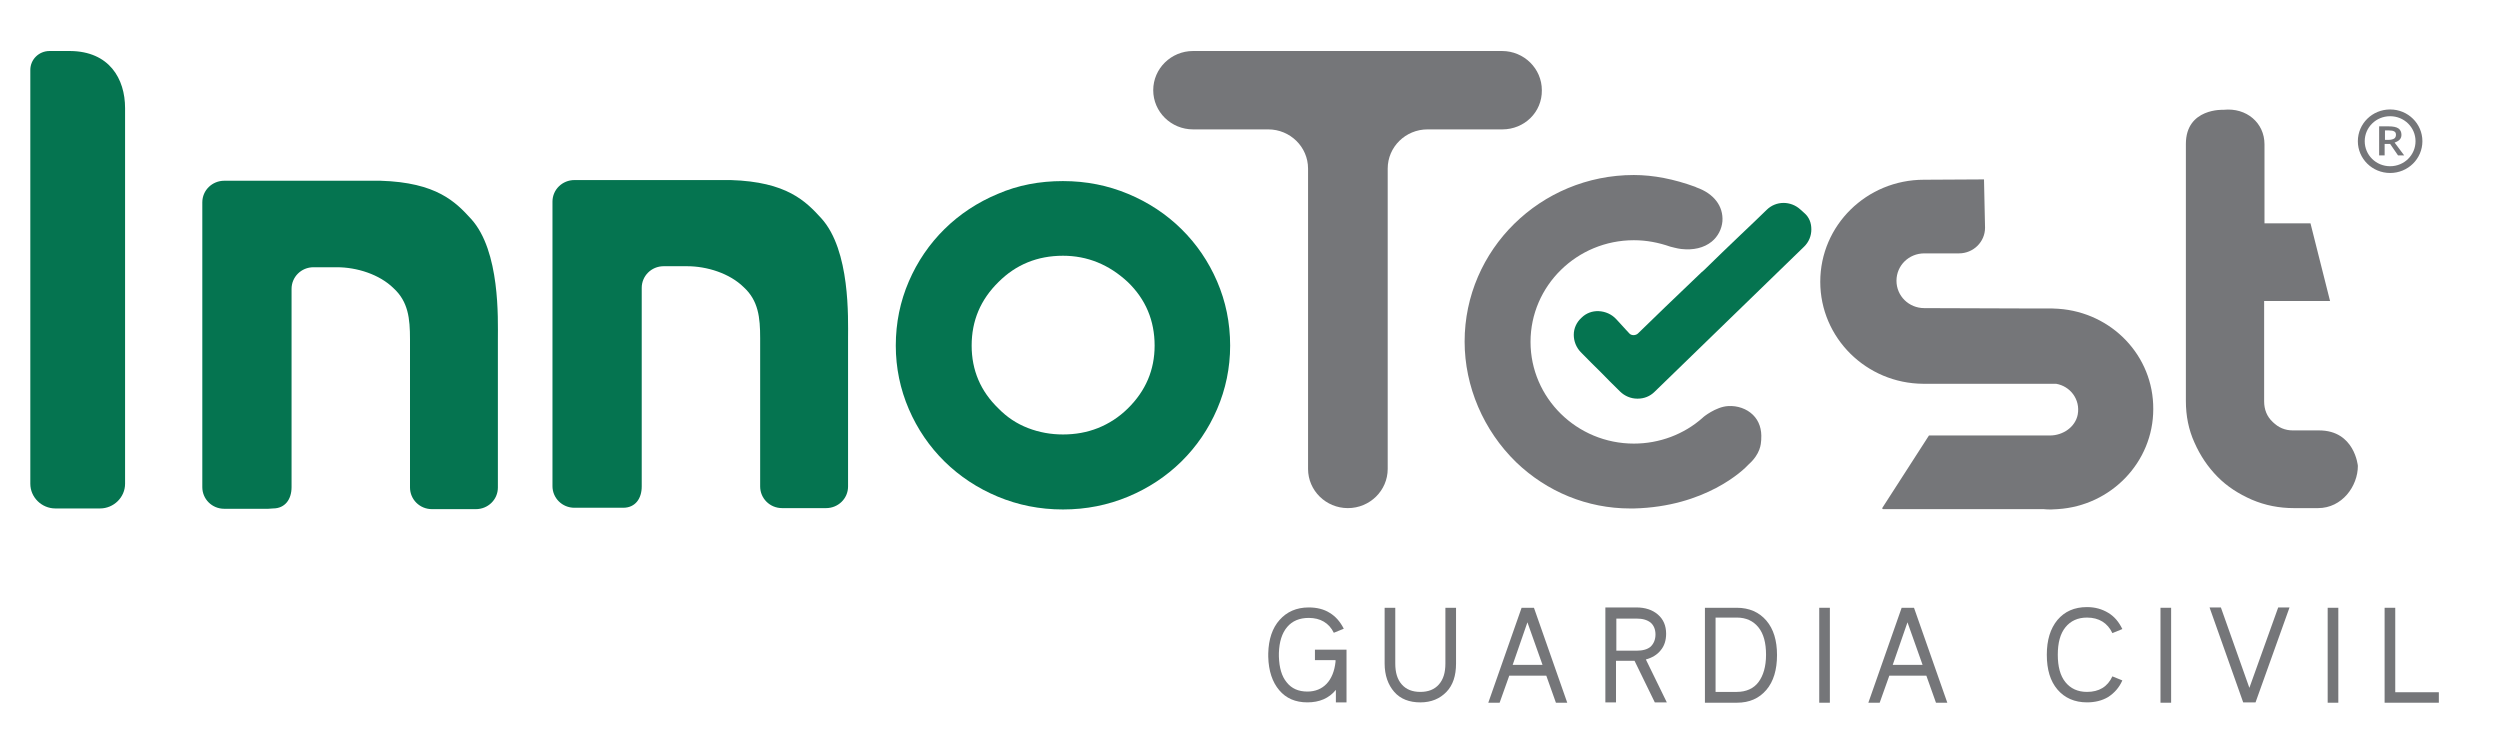
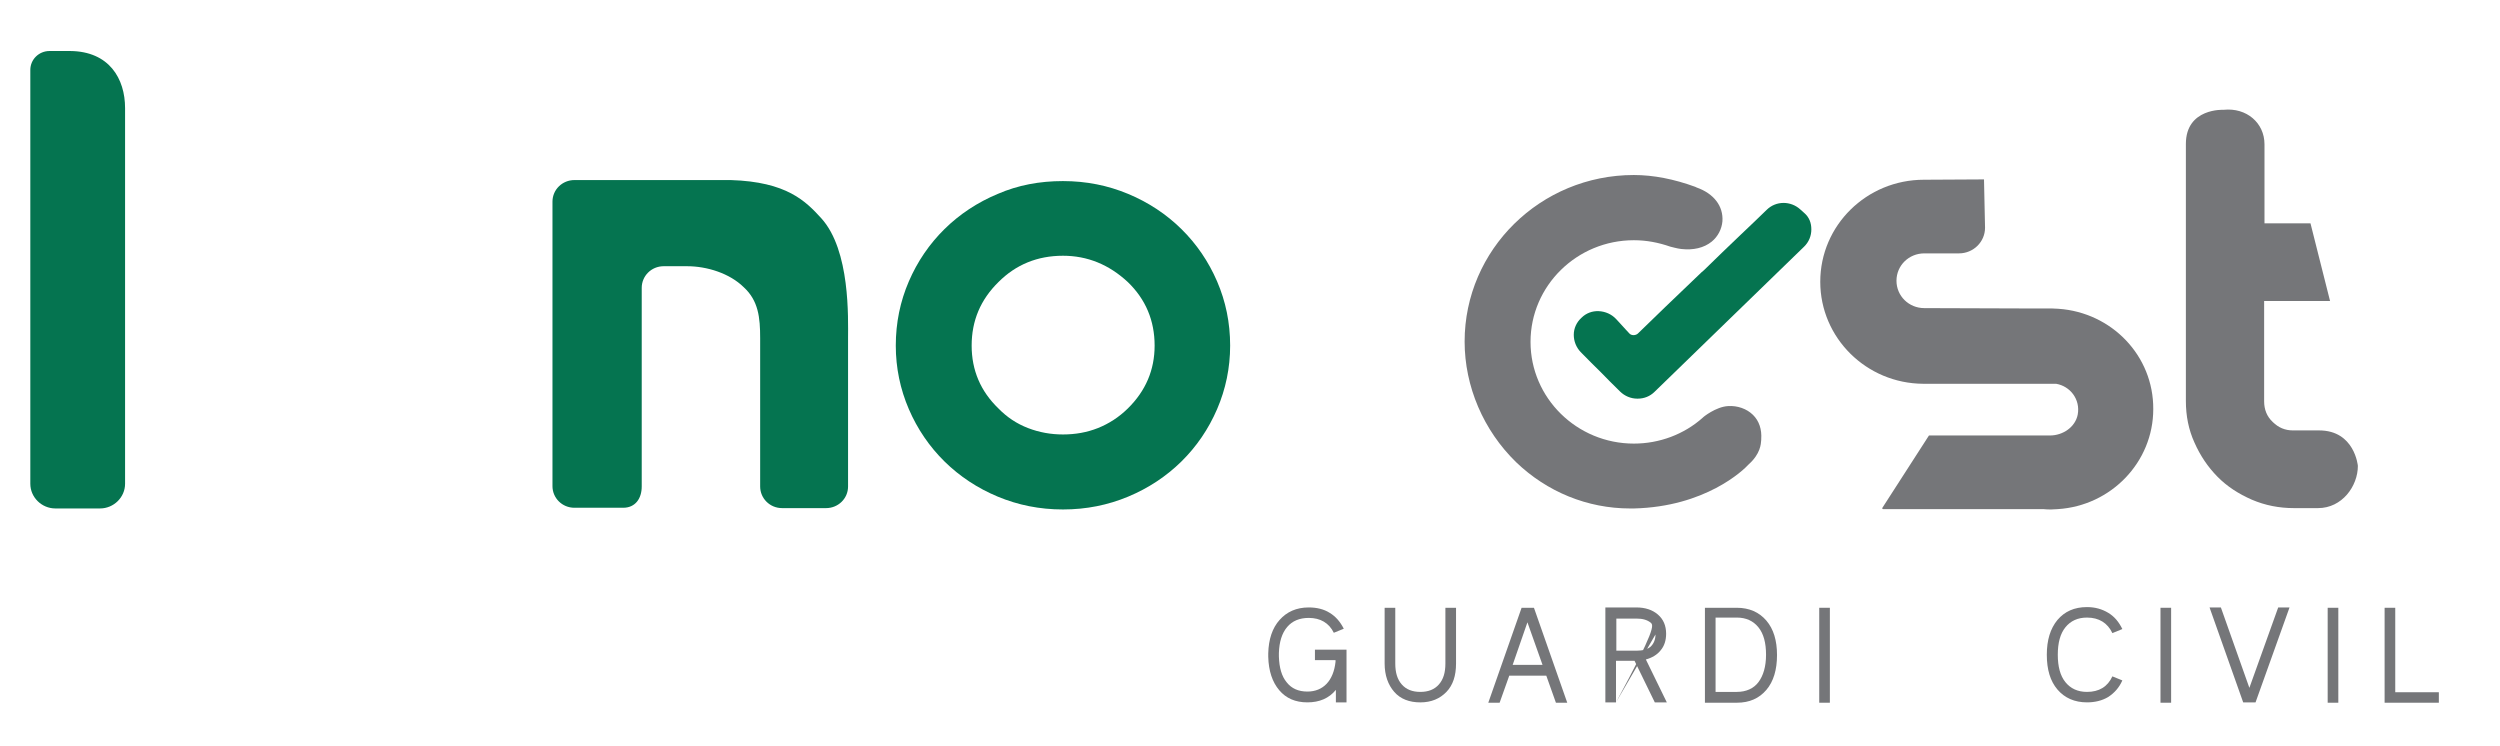
<svg xmlns="http://www.w3.org/2000/svg" width="171" height="51" viewBox="0 0 171 51" fill="none">
  <path d="M72.707 12.386C74.304 12.386 75.783 12.686 77.168 13.264C78.554 13.842 79.775 14.65 80.808 15.667C81.841 16.684 82.663 17.886 83.25 19.249C83.837 20.612 84.142 22.068 84.142 23.64C84.142 25.165 83.837 26.62 83.25 27.984C82.663 29.347 81.841 30.549 80.808 31.566C79.775 32.582 78.554 33.391 77.168 33.969C75.783 34.547 74.304 34.847 72.707 34.847C71.11 34.847 69.631 34.547 68.246 33.969C66.86 33.391 65.639 32.582 64.606 31.566C63.573 30.549 62.751 29.347 62.164 27.984C61.577 26.62 61.272 25.165 61.272 23.64C61.272 22.068 61.577 20.612 62.164 19.249C62.751 17.886 63.573 16.684 64.606 15.667C65.639 14.65 66.86 13.842 68.246 13.264C69.631 12.663 71.11 12.386 72.707 12.386ZM72.707 17.493C70.969 17.493 69.49 18.093 68.292 19.295C67.071 20.497 66.461 21.93 66.461 23.64C66.461 25.326 67.071 26.759 68.292 27.938C68.879 28.538 69.537 28.977 70.312 29.278C71.087 29.578 71.885 29.717 72.707 29.717C73.552 29.717 74.351 29.578 75.102 29.278C75.853 28.977 76.534 28.538 77.145 27.938C78.366 26.736 78.976 25.303 78.976 23.64C78.976 21.93 78.366 20.474 77.145 19.295C75.853 18.093 74.374 17.493 72.707 17.493Z" fill="#057450" />
-   <path d="M102.761 8.85H97.642C96.14 8.85 94.919 10.052 94.919 11.531V32.074C94.919 33.553 93.698 34.755 92.195 34.755C90.692 34.755 89.471 33.553 89.471 32.074V11.531C89.471 10.052 88.25 8.85 86.747 8.85H81.605C80.102 8.85 78.881 7.649 78.881 6.17C78.881 4.691 80.102 3.489 81.605 3.489H89.471H94.919H102.738C104.241 3.489 105.462 4.691 105.462 6.17C105.485 7.672 104.264 8.85 102.761 8.85Z" fill="#757679" />
  <path d="M161.278 31.867C161.278 33.253 160.198 34.755 158.554 34.755H156.91C155.901 34.755 154.938 34.57 154.022 34.177C153.13 33.785 152.331 33.276 151.674 32.606C151.016 31.936 150.5 31.173 150.101 30.272C149.702 29.394 149.514 28.447 149.514 27.43V9.844C149.514 7.372 152.097 7.51 152.097 7.51C153.67 7.349 154.891 8.412 154.891 9.867V15.275H158.037L159.376 20.59H154.867V27.453C154.867 28.008 155.055 28.493 155.454 28.863C155.854 29.255 156.3 29.44 156.84 29.44H158.624C161.066 29.44 161.278 31.867 161.278 31.867Z" fill="#757679" />
  <path d="M140.802 21.121L140.332 21.098H138.43L131.621 21.075C130.564 21.075 129.719 20.243 129.719 19.203C129.719 18.163 130.564 17.331 131.621 17.331H133.992C134.979 17.331 135.777 16.546 135.777 15.575L135.706 12.271L131.597 12.294C127.676 12.294 124.506 15.413 124.506 19.272C124.506 23.108 127.652 26.228 131.55 26.251H131.597H140.309H140.638C141.6 26.413 142.305 27.314 142.117 28.354C141.953 29.209 141.107 29.787 140.215 29.787H139.041H131.973C131.949 29.787 131.926 29.787 131.926 29.81L128.756 34.732C128.732 34.778 128.756 34.824 128.803 34.824H139.769C139.957 34.847 140.121 34.847 140.309 34.847C140.45 34.847 140.614 34.824 140.755 34.824C144.395 34.593 147.283 31.612 147.283 27.984C147.306 24.333 144.442 21.375 140.802 21.121Z" fill="#757679" />
  <path d="M123.402 14.559L123.144 14.328C122.487 13.727 121.477 13.727 120.843 14.351C120.35 14.836 119.716 15.437 119.035 16.084C118.26 16.823 117.415 17.632 116.569 18.464L116.382 18.626C114.573 20.359 113.094 21.768 112.038 22.808C111.967 22.878 111.85 22.924 111.732 22.924C111.615 22.924 111.497 22.878 111.427 22.785C111.239 22.6 111.122 22.439 110.981 22.3C110.84 22.161 110.723 22 110.535 21.815C110.229 21.491 109.807 21.306 109.361 21.283C108.914 21.26 108.492 21.422 108.187 21.722L108.163 21.745C107.834 22.046 107.646 22.462 107.646 22.901C107.646 23.34 107.811 23.756 108.116 24.079C108.656 24.634 109.079 25.05 109.502 25.466C109.901 25.882 110.3 26.275 110.816 26.783C111.122 27.083 111.544 27.268 111.991 27.268C111.991 27.268 111.991 27.268 112.014 27.268C112.46 27.268 112.859 27.107 113.165 26.806L123.402 16.87C123.731 16.546 123.896 16.13 123.896 15.691C123.896 15.252 123.755 14.859 123.402 14.559Z" fill="#057450" />
  <path d="M119.904 28.378C119.481 27.962 118.847 27.731 118.19 27.777C117.368 27.823 116.476 28.539 116.476 28.562C115.184 29.718 113.494 30.342 111.756 30.342C107.858 30.342 104.688 27.222 104.688 23.386C104.688 19.55 107.858 16.431 111.756 16.431C112.625 16.431 113.447 16.592 114.245 16.87C114.269 16.87 114.738 17.008 114.996 17.031C115.818 17.124 116.546 16.962 117.086 16.523C117.509 16.176 117.767 15.668 117.814 15.136C117.885 14.097 117.227 13.242 116.053 12.826L115.959 12.78C114.503 12.248 113.094 11.971 111.756 11.971C105.369 11.971 100.18 17.078 100.18 23.363C100.18 26.436 101.471 29.441 103.702 31.613C105.815 33.646 108.586 34.779 111.498 34.779C111.592 34.779 111.662 34.779 111.756 34.779C116.64 34.663 119.247 32.167 119.599 31.774C120.421 31.035 120.444 30.388 120.468 30.088V30.041C120.515 29.371 120.327 28.794 119.904 28.378Z" fill="#757679" />
-   <path d="M18.346 34.801H15.341C14.495 34.801 13.838 34.131 13.838 33.322V23.178V16.038V13.842C13.838 13.01 14.519 12.363 15.341 12.363H26.025C29.876 12.479 31.167 13.819 32.224 14.975C34.22 17.17 34.055 21.838 34.055 23.201V33.346C34.055 34.178 33.374 34.825 32.553 34.825H29.547C28.702 34.825 28.044 34.154 28.044 33.346V23.201C28.044 21.791 27.927 20.636 26.917 19.712C25.954 18.764 24.404 18.279 23.043 18.279H21.446C20.601 18.279 19.943 18.949 19.943 19.758V33.322C19.943 34.154 19.497 34.778 18.675 34.778" fill="#057450" />
  <path d="M42.297 34.731H39.292C38.447 34.731 37.789 34.061 37.789 33.252V23.108V15.991V13.795C37.789 12.963 38.47 12.316 39.292 12.316H49.976C53.827 12.432 55.118 13.772 56.175 14.928C58.171 17.123 58.007 21.791 58.007 23.154V33.276C58.007 34.108 57.326 34.755 56.504 34.755H53.498C52.653 34.755 51.995 34.084 51.995 33.276V23.131C51.995 21.721 51.878 20.566 50.868 19.642C49.905 18.694 48.356 18.209 46.994 18.209H45.397C44.552 18.209 43.894 18.879 43.894 19.688V33.276C43.894 34.108 43.448 34.731 42.626 34.731" fill="#057450" />
-   <path d="M164.259 9.22C164.259 9.036 164.189 8.874 164.048 8.781C163.907 8.689 163.696 8.643 163.391 8.643H162.733V10.63H163.109V9.844H163.485L164.025 10.63H164.447L163.79 9.752C164.119 9.636 164.259 9.475 164.259 9.22ZM163.766 9.475C163.696 9.521 163.555 9.567 163.391 9.567H163.132V8.92H163.391C163.555 8.92 163.696 8.943 163.766 8.989C163.86 9.036 163.884 9.128 163.884 9.22C163.884 9.336 163.837 9.428 163.766 9.475ZM163.485 7.487C162.264 7.487 161.277 8.458 161.277 9.659C161.277 10.861 162.264 11.832 163.485 11.832C164.706 11.832 165.692 10.861 165.692 9.659C165.692 8.458 164.706 7.487 163.485 7.487ZM163.485 11.37C162.522 11.37 161.747 10.607 161.747 9.659C161.747 8.712 162.522 7.949 163.485 7.949C164.447 7.949 165.222 8.712 165.222 9.659C165.222 10.607 164.447 11.37 163.485 11.37Z" fill="#757679" />
  <path d="M4.798 3.489H3.389C2.661 3.489 2.074 4.067 2.074 4.783V33.091C2.074 34.015 2.849 34.778 3.788 34.778H6.841C7.78 34.778 8.555 34.015 8.555 33.091V7.395C8.555 5.384 7.475 3.512 4.798 3.489Z" fill="#057450" />
  <path d="M92.102 48.042H91.374V47.187C90.904 47.765 90.247 48.042 89.425 48.042C88.603 48.042 87.969 47.765 87.499 47.21C87.03 46.656 86.772 45.893 86.748 44.923V44.692C86.772 43.721 87.03 42.958 87.523 42.404C88.016 41.849 88.674 41.549 89.519 41.549C90.059 41.549 90.552 41.664 90.951 41.919C91.374 42.173 91.679 42.542 91.914 43.005L91.233 43.282C90.904 42.612 90.317 42.265 89.519 42.265C88.885 42.265 88.392 42.473 88.04 42.889C87.687 43.305 87.499 43.906 87.476 44.668V44.9C87.499 45.662 87.664 46.263 88.016 46.679C88.345 47.095 88.814 47.303 89.425 47.303C89.965 47.303 90.411 47.118 90.74 46.771C91.069 46.425 91.28 45.916 91.35 45.269C91.35 45.223 91.35 45.177 91.35 45.154H89.942V44.437H92.102V48.042Z" fill="#757679" />
  <path d="M97.151 48.043C96.4 48.043 95.789 47.812 95.367 47.326C94.944 46.841 94.709 46.194 94.709 45.385V41.572H95.437V45.385C95.437 46.009 95.578 46.471 95.883 46.818C96.188 47.164 96.611 47.326 97.151 47.326C97.691 47.326 98.114 47.164 98.419 46.818C98.724 46.471 98.865 46.009 98.865 45.385V41.572H99.593V45.385C99.593 46.217 99.382 46.864 98.936 47.326C98.49 47.788 97.903 48.043 97.151 48.043Z" fill="#757679" />
  <path d="M104.922 41.572L107.2 48.066H106.425L105.767 46.217H103.231L103.208 46.286L102.574 48.066H101.799L104.077 41.572H104.922ZM103.466 45.478H105.509L104.476 42.566L103.466 45.478Z" fill="#757679" />
-   <path d="M110.535 48.042H109.807V41.549H111.92C112.53 41.549 113.024 41.711 113.399 42.034C113.775 42.358 113.963 42.797 113.963 43.351C113.963 43.79 113.845 44.183 113.587 44.484C113.352 44.784 113 44.992 112.577 45.108L114.01 48.042H113.188L111.803 45.2H110.535V48.042ZM113.235 43.398C113.235 43.051 113.118 42.774 112.906 42.589C112.671 42.404 112.366 42.311 111.943 42.311H110.558V44.507H111.943C112.366 44.507 112.695 44.414 112.906 44.229C113.118 44.021 113.235 43.744 113.235 43.398Z" fill="#757679" />
+   <path d="M110.535 48.042H109.807V41.549H111.92C112.53 41.549 113.024 41.711 113.399 42.034C113.775 42.358 113.963 42.797 113.963 43.351C113.963 43.79 113.845 44.183 113.587 44.484C113.352 44.784 113 44.992 112.577 45.108L114.01 48.042H113.188L111.803 45.2H110.535V48.042ZC113.235 43.051 113.118 42.774 112.906 42.589C112.671 42.404 112.366 42.311 111.943 42.311H110.558V44.507H111.943C112.366 44.507 112.695 44.414 112.906 44.229C113.118 44.021 113.235 43.744 113.235 43.398Z" fill="#757679" />
  <path d="M121.548 44.807C121.548 45.801 121.313 46.61 120.82 47.188C120.327 47.765 119.67 48.066 118.801 48.066H116.617V41.572H118.801C119.646 41.572 120.327 41.873 120.82 42.45C121.313 43.028 121.548 43.814 121.548 44.807ZM117.345 47.326H118.801C119.435 47.326 119.952 47.095 120.28 46.656C120.609 46.217 120.797 45.593 120.797 44.784C120.797 43.975 120.633 43.352 120.28 42.913C119.928 42.474 119.435 42.242 118.801 42.242H117.345V47.326Z" fill="#757679" />
  <path d="M124.436 41.572H125.163V48.066H124.436V41.572Z" fill="#757679" />
-   <path d="M130.918 41.572L133.196 48.066H132.421L131.763 46.217H129.227L129.204 46.286L128.57 48.066H127.795L130.073 41.572H130.918ZM129.462 45.478H131.505L130.472 42.566L129.462 45.478Z" fill="#757679" />
  <path d="M142.749 48.042C141.904 48.042 141.223 47.742 140.73 47.164C140.237 46.586 140.002 45.8 140.002 44.784C140.002 43.79 140.237 43.004 140.73 42.404C141.223 41.826 141.88 41.525 142.749 41.525C143.313 41.525 143.782 41.664 144.205 41.918C144.628 42.172 144.933 42.542 145.168 43.027L144.487 43.305C144.158 42.611 143.571 42.242 142.749 42.242C142.115 42.242 141.622 42.473 141.27 42.912C140.918 43.351 140.753 43.975 140.753 44.784C140.753 45.593 140.918 46.216 141.27 46.655C141.622 47.094 142.115 47.326 142.749 47.326C143.571 47.326 144.158 46.979 144.487 46.263L145.168 46.54C144.957 47.025 144.628 47.395 144.205 47.672C143.782 47.926 143.289 48.042 142.749 48.042Z" fill="#757679" />
  <path d="M147.777 41.572H148.505V48.066H147.777V41.572Z" fill="#757679" />
  <path d="M156.604 41.549L154.279 48.042H153.434L151.133 41.549H151.908L153.857 47.049L155.829 41.549H156.604Z" fill="#757679" />
  <path d="M159.213 41.572H159.941V48.066H159.213V41.572Z" fill="#757679" />
  <path d="M163.835 41.572V47.349H166.817V48.066H163.107V41.572H163.835Z" fill="#757679" />
</svg>